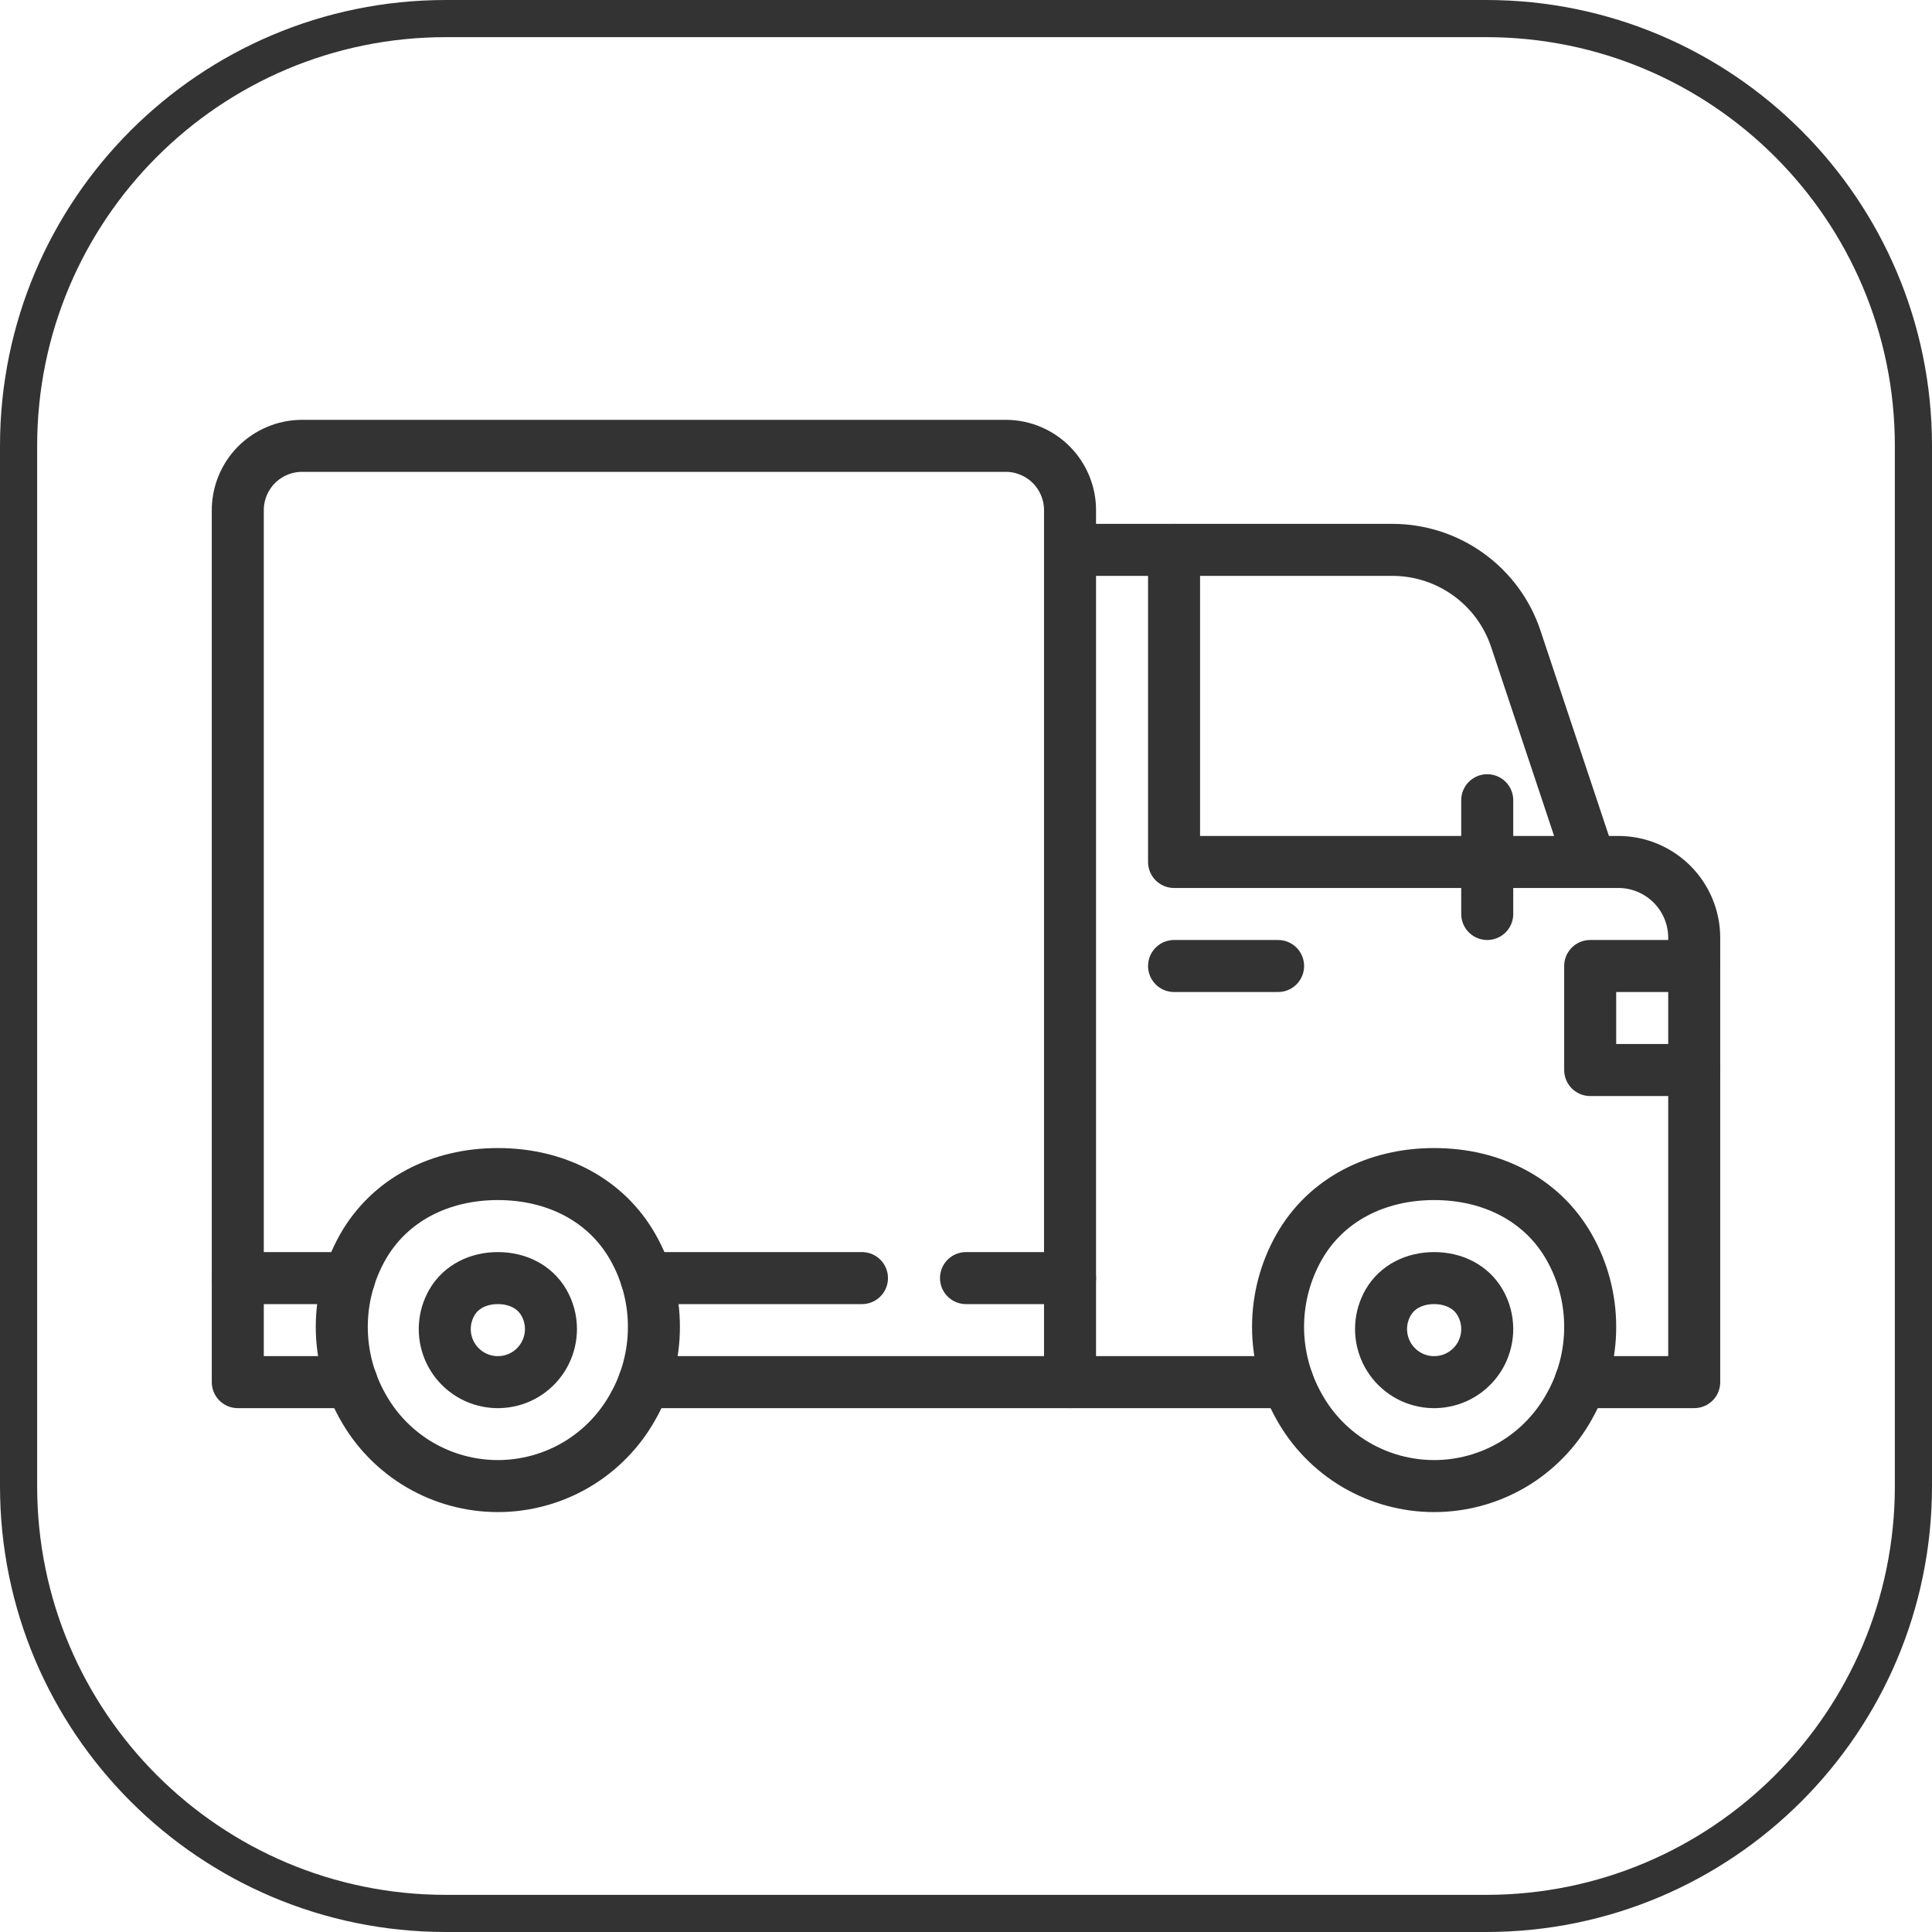
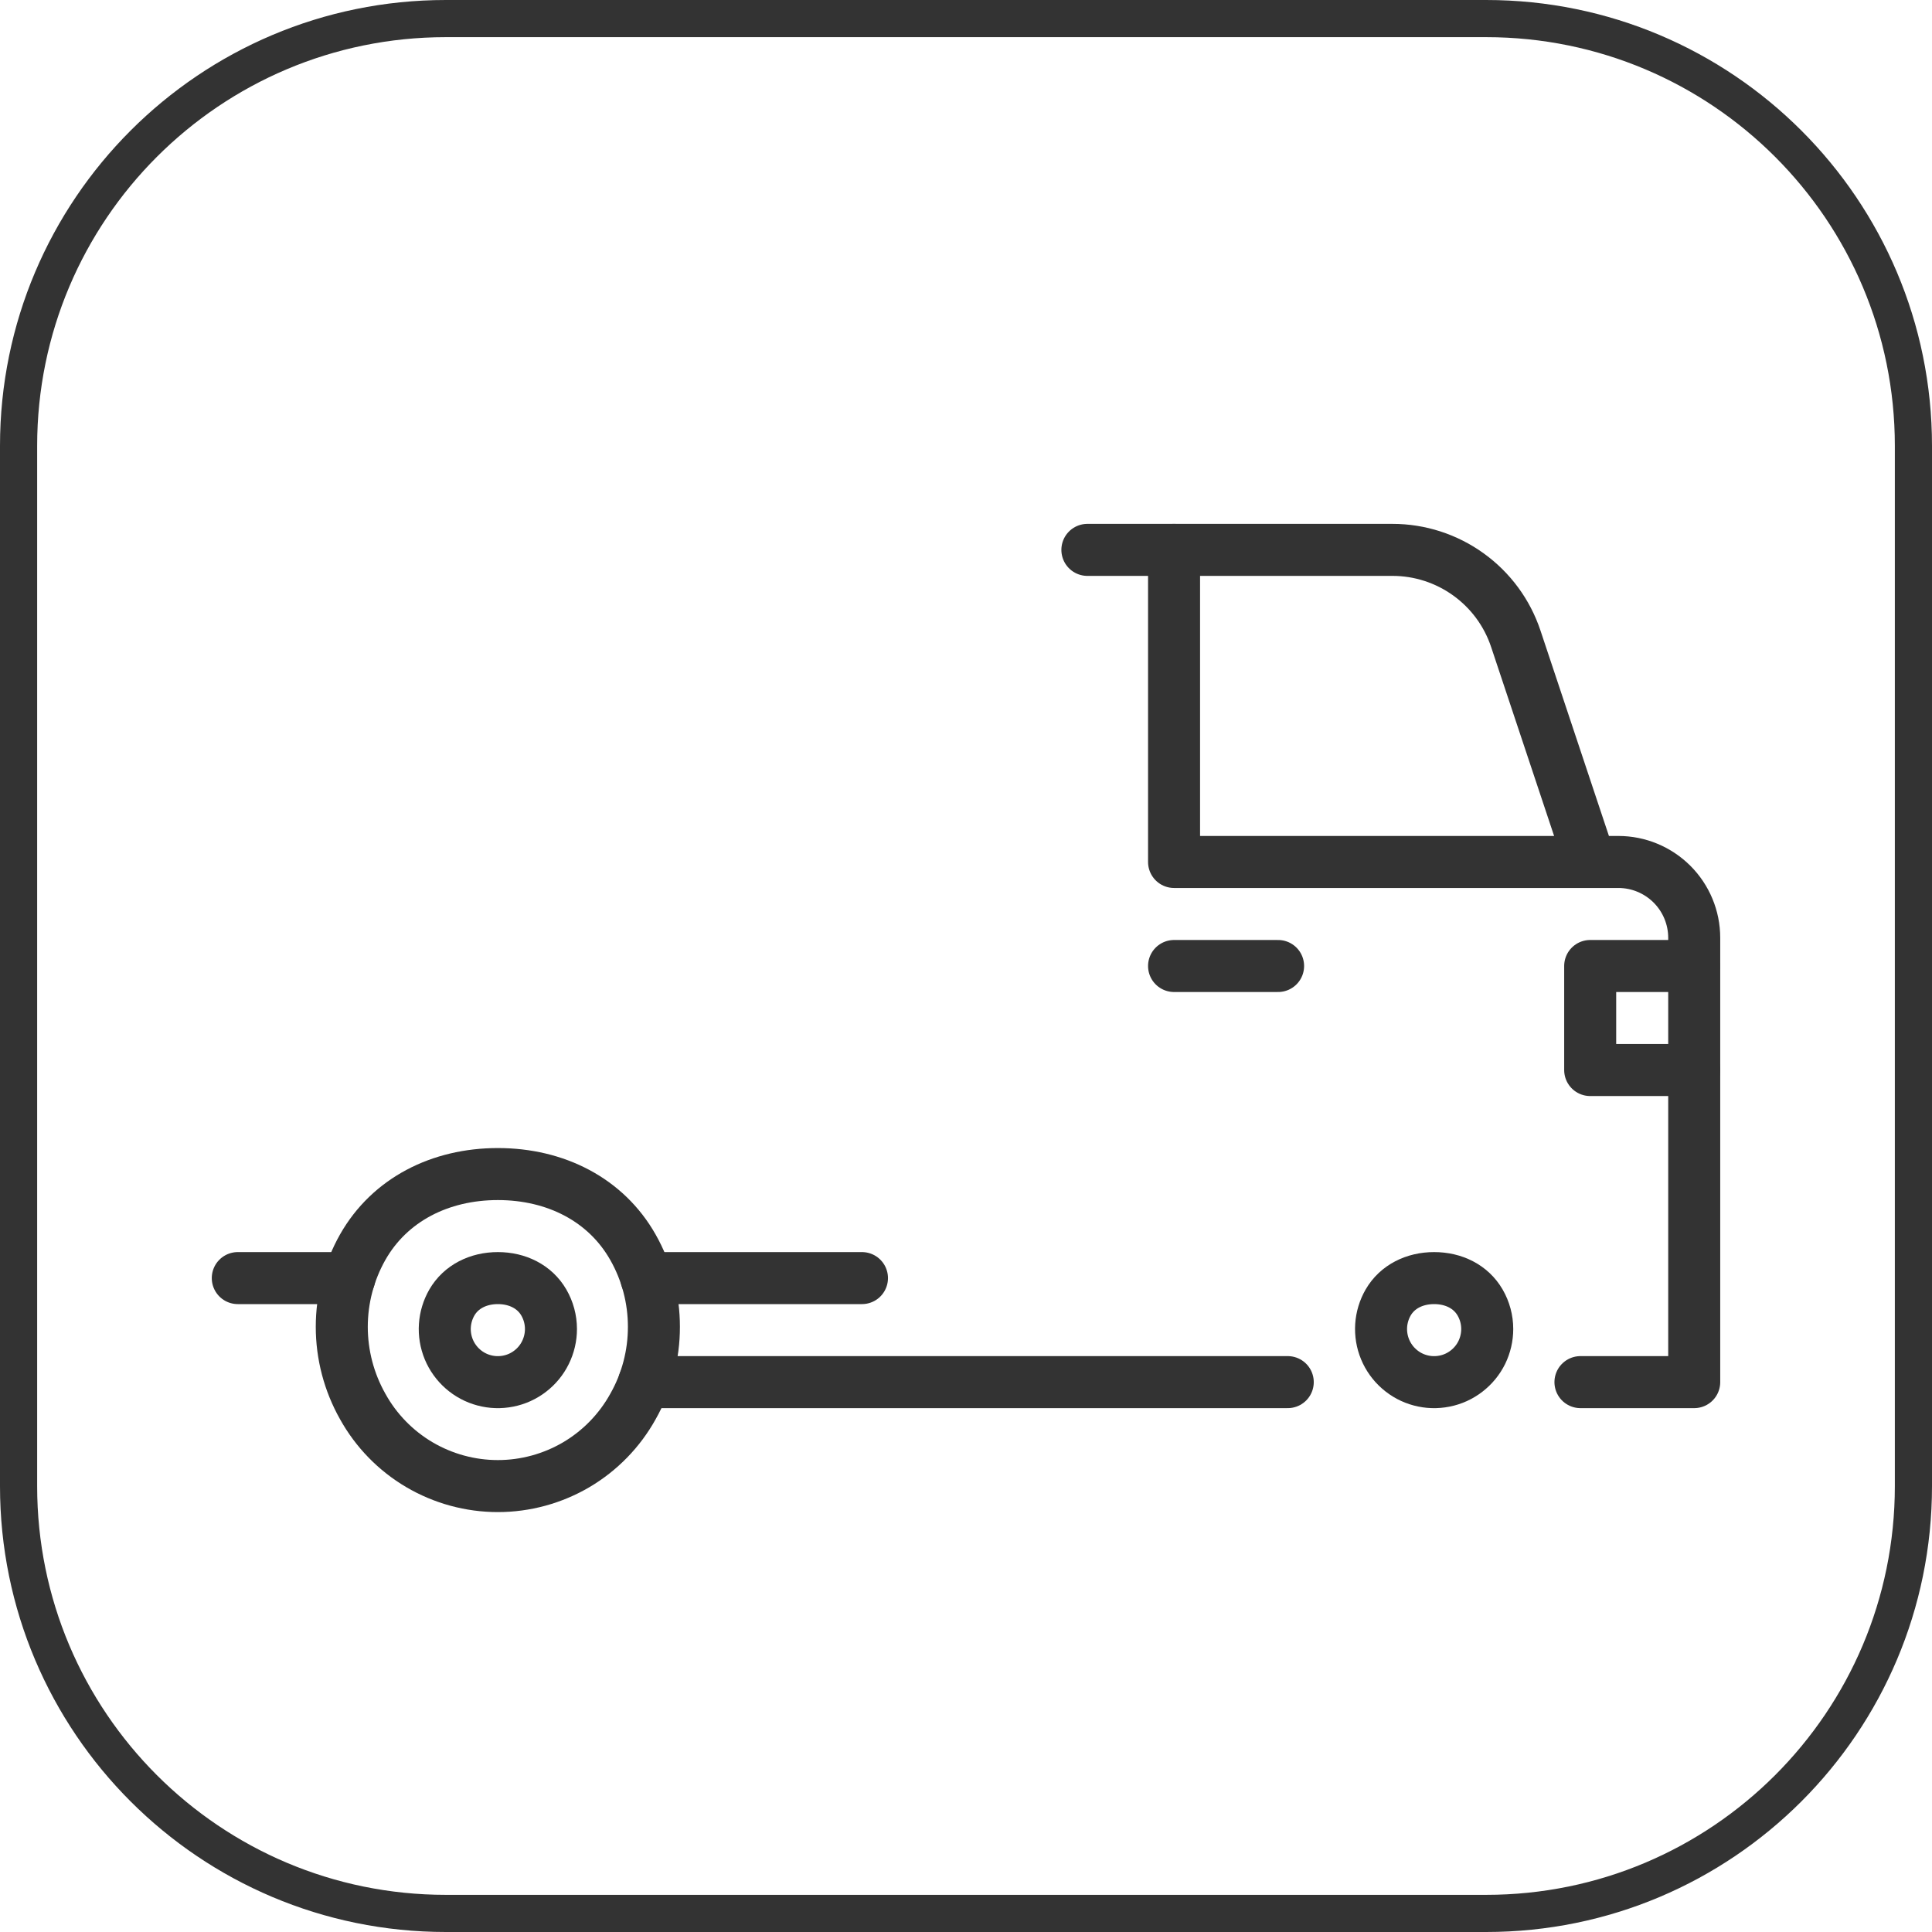
<svg xmlns="http://www.w3.org/2000/svg" fill="none" viewBox="0 0 52 52" height="52" width="52">
  <path stroke="#333333" d="M12 0.5H40C46.351 0.5 51.5 5.649 51.5 12V40C51.5 46.351 46.351 51.5 40 51.5H12C5.649 51.5 0.5 46.351 0.5 40V12C0.5 5.649 5.649 0.5 12 0.5Z" />
  <path stroke-linejoin="round" stroke-linecap="round" stroke-width="1.4" stroke="#333333" d="M29.267 14.8H37.478C38.212 14.8 38.928 15.031 39.524 15.461C40.12 15.89 40.566 16.496 40.798 17.193L42.8 23.2H43.559C44.1 23.2 44.619 23.416 45.002 23.798C45.385 24.181 45.6 24.7 45.6 25.241V37.2H42.538" />
-   <path stroke-linejoin="round" stroke-linecap="round" stroke-width="1.4" stroke="#333333" d="M42.8 35.713C42.801 36.464 42.608 37.202 42.237 37.855C41.877 38.505 41.35 39.046 40.711 39.423C40.071 39.799 39.342 39.998 38.6 39.998C37.858 39.998 37.129 39.799 36.489 39.423C35.85 39.046 35.322 38.505 34.963 37.855C34.593 37.201 34.399 36.463 34.399 35.712C34.399 34.961 34.593 34.222 34.963 33.568C35.687 32.291 37.044 31.6 38.6 31.6C40.156 31.6 41.513 32.291 42.237 33.572C42.607 34.224 42.801 34.962 42.8 35.713Z" />
  <path stroke-linejoin="round" stroke-linecap="round" stroke-width="1.4" stroke="#333333" d="M40.029 35.771C40.029 35.99 39.978 36.207 39.882 36.404C39.785 36.6 39.644 36.772 39.47 36.905C39.296 37.039 39.094 37.131 38.879 37.173C38.664 37.216 38.442 37.209 38.23 37.152C38.018 37.096 37.822 36.991 37.658 36.846C37.493 36.702 37.364 36.521 37.28 36.319C37.196 36.116 37.16 35.897 37.174 35.678C37.188 35.46 37.253 35.247 37.362 35.057C37.609 34.63 38.075 34.4 38.6 34.4C39.125 34.4 39.59 34.63 39.837 35.057C39.963 35.274 40.029 35.52 40.029 35.771Z" />
  <path stroke-linejoin="round" stroke-linecap="round" stroke-width="1.4" stroke="#333333" d="M34.66 37.2H17.34" />
-   <path stroke-linejoin="round" stroke-linecap="round" stroke-width="1.4" stroke="#333333" d="M28.8 37.2V13.75C28.803 13.523 28.76 13.297 28.675 13.086C28.59 12.875 28.465 12.682 28.306 12.52C28.146 12.357 27.957 12.228 27.748 12.139C27.538 12.049 27.314 12.002 27.086 12H8.114C7.887 12.002 7.662 12.049 7.453 12.139C7.243 12.228 7.054 12.357 6.894 12.52C6.735 12.682 6.61 12.875 6.525 13.086C6.44 13.297 6.398 13.523 6.4 13.75V37.2H9.463" />
  <path stroke-linejoin="round" stroke-linecap="round" stroke-width="1.4" stroke="#333333" d="M42.8 23.2H31.6V14.8" />
  <path stroke-linejoin="round" stroke-linecap="round" stroke-width="1.4" stroke="#333333" d="M6.4 34.4H9.402" />
  <path stroke-linejoin="round" stroke-linecap="round" stroke-width="1.4" stroke="#333333" d="M17.398 34.4H23.2" />
-   <path stroke-linejoin="round" stroke-linecap="round" stroke-width="1.4" stroke="#333333" d="M26 34.4H28.8" />
  <path stroke-linejoin="round" stroke-linecap="round" stroke-width="1.4" stroke="#333333" d="M31.6 26H34.4" />
  <path stroke-linejoin="round" stroke-linecap="round" stroke-width="1.4" stroke="#333333" d="M45.59 26H42.8V28.8H45.6" />
  <path stroke-linejoin="round" stroke-linecap="round" stroke-width="1.4" stroke="#333333" d="M17.6 35.713C17.601 36.464 17.407 37.202 17.037 37.855C16.677 38.505 16.15 39.046 15.511 39.423C14.871 39.799 14.142 39.998 13.4 39.998C12.657 39.998 11.929 39.799 11.289 39.423C10.649 39.046 10.122 38.505 9.762 37.855C9.393 37.201 9.199 36.463 9.199 35.712C9.199 34.961 9.393 34.222 9.762 33.568C10.487 32.291 11.844 31.6 13.4 31.6C14.956 31.6 16.313 32.291 17.037 33.572C17.407 34.224 17.601 34.962 17.6 35.713Z" />
  <path stroke-linejoin="round" stroke-linecap="round" stroke-width="1.4" stroke="#333333" d="M14.829 35.771C14.829 35.99 14.778 36.207 14.681 36.404C14.585 36.6 14.444 36.772 14.27 36.905C14.096 37.039 13.894 37.131 13.679 37.173C13.464 37.216 13.242 37.209 13.03 37.152C12.818 37.096 12.622 36.991 12.457 36.846C12.293 36.702 12.163 36.521 12.079 36.319C11.996 36.116 11.959 35.897 11.974 35.678C11.988 35.46 12.053 35.247 12.162 35.057C12.409 34.63 12.875 34.4 13.4 34.4C13.925 34.4 14.39 34.63 14.637 35.057C14.763 35.274 14.829 35.52 14.829 35.771Z" />
-   <path stroke-linejoin="round" stroke-linecap="round" stroke-width="1.4" stroke="#333333" d="M40.029 21.538V24.6" />
</svg>